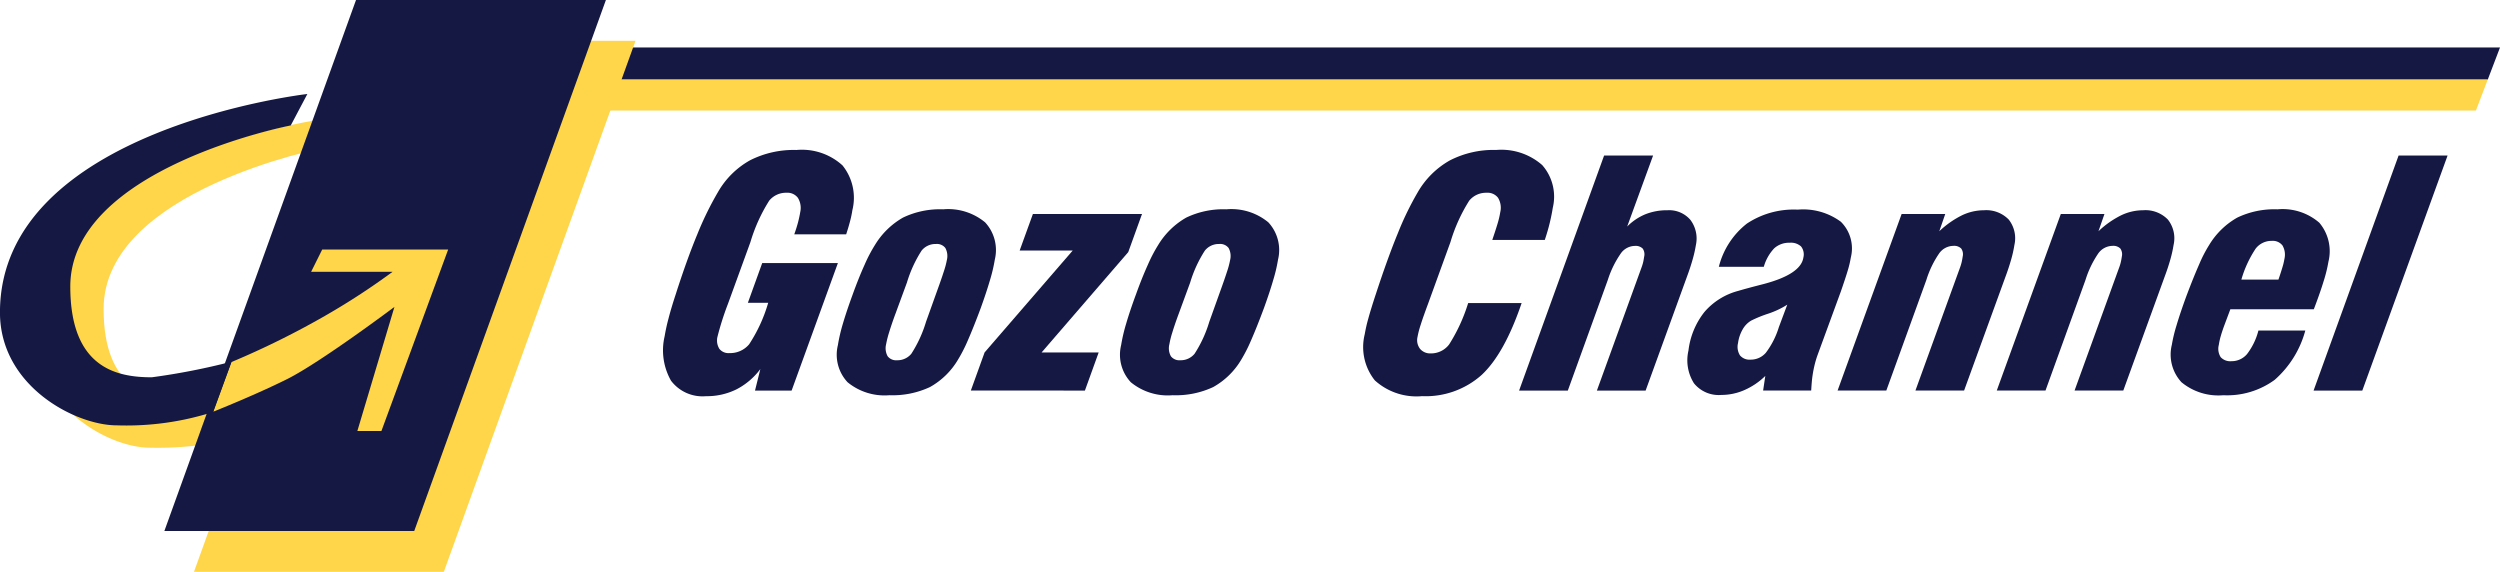
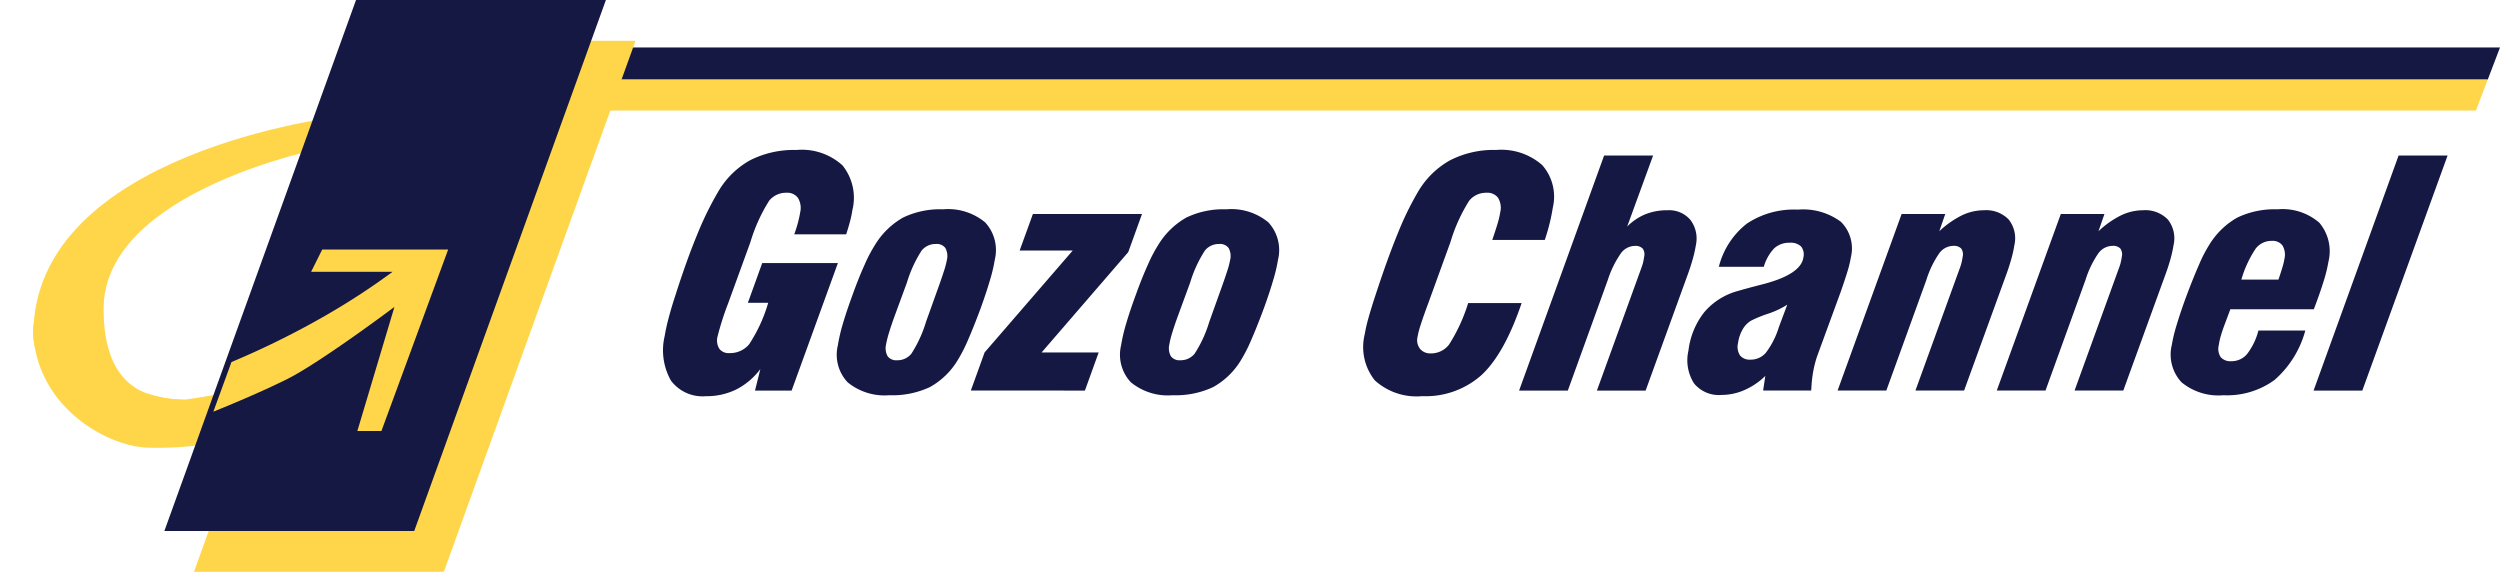
<svg xmlns="http://www.w3.org/2000/svg" width="236" height="53.979" viewBox="0 0 236 53.979">
  <defs>
    <clipPath id="clip-path">
      <path id="Path_3" data-name="Path 3" d="M0-2.438h236v-53.978H0z" transform="translate(0 56.416)" fill="none" />
    </clipPath>
  </defs>
  <g id="Group_23" data-name="Group 23" transform="translate(0 56.416)">
    <g id="Group_3" data-name="Group 3" transform="translate(0 -56.416)" clip-path="url(#clip-path)">
      <g id="Group_1" data-name="Group 1" transform="translate(3.144 10.982)">
        <path id="Path_1" data-name="Path 1" d="M-1.31 0l-1.568 2.968s-20.81 4.015-20.81 15.206c0 7.69 4.373 8.569 7.693 8.569 1.575 0-14.33.872-14.33-6.122C-30.325 3.316-1.31 0-1.31 0" transform="translate(30.325)" fill="#ffd64a" />
      </g>
      <g id="Group_2" data-name="Group 2" transform="translate(3.129 30.217)">
        <path id="Path_2" data-name="Path 2" d="M-.648-.339a68.074 68.074 0 0 0 7.876-1.577L5.477 2.978A31.421 31.421 0 0 1-3.966 4.2c-3.841 0-10.547-3.68-11.01-10.658-.349-5.254 5.244 6.119 14.328 6.119" transform="translate(14.991 7.846)" fill="#ffd64a" />
      </g>
    </g>
    <g id="Group_4" data-name="Group 4" transform="translate(57.153 -51.933)">
      <path id="Path_4" data-name="Path 4" d="M-.052 0l-1.156 3.031h177.691L177.639 0z" transform="translate(1.208)" fill="#141843" />
    </g>
    <g id="Group_5" data-name="Group 5" transform="translate(56.076 -48.901)">
      <path id="Path_5" data-name="Path 5" d="M-.05 0H177.6l-1.113 2.921H-1.164z" transform="translate(1.164)" fill="#ffd64a" />
    </g>
    <g id="Group_6" data-name="Group 6" transform="translate(18.311 -52.566)">
      <path id="Path_6" data-name="Path 6" d="M-.817 0L-18.91 50.128H4.677L22.773 0z" transform="translate(18.91)" fill="#ffd64a" />
    </g>
    <g id="Group_7" data-name="Group 7" transform="translate(15.515 -56.416)">
      <path id="Path_7" data-name="Path 7" d="M-.817 0L-18.91 50.129H4.677L22.772 0z" transform="translate(18.91)" fill="#141843" />
    </g>
    <g id="Group_12" data-name="Group 12" transform="translate(0 -56.416)" clip-path="url(#clip-path)">
      <g id="Group_8" data-name="Group 8" transform="translate(20.14 23.555)">
        <path id="Path_8" data-name="Path 8" d="M-.464 0h11.89l-6.3 17.129H2.854l3.5-11.713s-6.972 5.239-10.136 6.819c-3.008 1.5-6.959 3.072-6.959 3.072l1.711-4.685a79.24 79.24 0 0 0 9.087-4.51A66.341 66.341 0 0 0 6.182 2.1H-1.51z" transform="translate(10.741)" fill="#ffd64a" />
      </g>
      <g id="Group_9" data-name="Group 9" transform="translate(0 8.873)">
-         <path id="Path_9" data-name="Path 9" d="M-1.31 0l-1.568 2.969s-20.811 4.014-20.811 15.205c0 7.689 4.373 8.569 7.692 8.569a63.22 63.22 0 0 0 7.52-1.472l-1.741 4.75a26.809 26.809 0 0 1-9.1 1.258c-3.841 0-11.01-3.665-11.01-10.659C-30.325 3.318-1.31 0-1.31 0" transform="translate(30.325)" fill="#141843" />
-       </g>
+         </g>
      <g id="Group_10" data-name="Group 10" transform="translate(62.629 14.155)">
        <path id="Path_10" data-name="Path 10" d="M-.413-.934A6.567 6.567 0 0 1-2.675.986a6.306 6.306 0 0 1-2.863.641A3.728 3.728 0 0 1-8.847.164a5.808 5.808 0 0 1-.6-4.2A17.012 17.012 0 0 1-9.084-5.7c.17-.662.4-1.428.683-2.291q1.056-3.3 2.047-5.688a30.144 30.144 0 0 1 1.932-3.947 7.947 7.947 0 0 1 3.039-3.017 9.124 9.124 0 0 1 4.375-.972 5.7 5.7 0 0 1 4.347 1.453 4.871 4.871 0 0 1 .934 4.236 9.467 9.467 0 0 1-.2.972c-.094.369-.221.8-.383 1.3h-4.9q.221-.62.361-1.153c.09-.356.158-.669.2-.938a1.819 1.819 0 0 0-.217-1.348 1.236 1.236 0 0 0-1.078-.484 2.048 2.048 0 0 0-1.631.744 15.615 15.615 0 0 0-1.775 3.915l-2.11 5.8-.044.115a27.152 27.152 0 0 0-.959 3.031 1.488 1.488 0 0 0 .183 1.131 1.091 1.091 0 0 0 .941.4 2.34 2.34 0 0 0 1.867-.83 14.421 14.421 0 0 0 1.8-3.917h-1.919l1.354-3.752h7.144L2.538 1.1H-.918z" transform="translate(9.561 21.618)" fill="#141843" />
      </g>
      <g id="Group_11" data-name="Group 11" transform="translate(79.019 19.759)">
        <path id="Path_11" data-name="Path 11" d="M0-.579A16.166 16.166 0 0 1 .47-2.6q.356-1.21.916-2.735.57-1.583 1.139-2.844A13.772 13.772 0 0 1 3.5-10.04a7.351 7.351 0 0 1 2.657-2.592 8.115 8.115 0 0 1 3.785-.777 5.462 5.462 0 0 1 3.958 1.232 3.847 3.847 0 0 1 .915 3.519 14.982 14.982 0 0 1-.457 1.937q-.339 1.16-.88 2.657-.677 1.814-1.21 3.03A14.129 14.129 0 0 1 11.33.8a7.064 7.064 0 0 1-2.641 2.572 8.324 8.324 0 0 1-3.825.769A5.5 5.5 0 0 1 .919 2.918 3.8 3.8 0 0 1 0-.579M6.521-6.5L5.427-3.523q-.362.977-.59 1.734a9.082 9.082 0 0 0-.285 1.13A1.551 1.551 0 0 0 4.7.464a1.013 1.013 0 0 0 .894.376A1.69 1.69 0 0 0 6.936.226a11.773 11.773 0 0 0 1.386-3.017l1.062-2.966q.395-1.081.625-1.807a7.62 7.62 0 0 0 .281-1.059 1.587 1.587 0 0 0-.145-1.137 1.009 1.009 0 0 0-.893-.375 1.679 1.679 0 0 0-1.345.62A11.845 11.845 0 0 0 6.521-6.5" transform="translate(.076 13.409)" fill="#141843" />
      </g>
    </g>
    <g id="Group_13" data-name="Group 13" transform="translate(91.647 -36.214)">
      <path id="Path_13" data-name="Path 13" d="M0-.753l1.3-3.6 8.317-9.617H4.608l1.251-3.451h10.3l-1.3 3.6-8.178 9.47h5.387l-1.3 3.6z" transform="translate(0 17.419)" fill="#141843" />
    </g>
    <g id="Group_21" data-name="Group 21" transform="translate(0 -56.416)" clip-path="url(#clip-path)">
      <g id="Group_14" data-name="Group 14" transform="translate(105.757 19.759)">
        <path id="Path_14" data-name="Path 14" d="M0-.579A16.051 16.051 0 0 1 .472-2.6q.353-1.21.916-2.735.567-1.583 1.139-2.844A13.806 13.806 0 0 1 3.5-10.04a7.34 7.34 0 0 1 2.659-2.592 8.1 8.1 0 0 1 3.783-.777 5.464 5.464 0 0 1 3.958 1.232 3.846 3.846 0 0 1 .913 3.519 14.669 14.669 0 0 1-.457 1.937q-.336 1.16-.88 2.657-.675 1.814-1.21 3.03A14.413 14.413 0 0 1 11.332.8a7.078 7.078 0 0 1-2.641 2.572 8.324 8.324 0 0 1-3.825.769A5.5 5.5 0 0 1 .919 2.918 3.8 3.8 0 0 1 0-.579M6.521-6.5L5.428-3.523q-.362.977-.592 1.734a8.664 8.664 0 0 0-.282 1.13A1.561 1.561 0 0 0 4.7.464a1.015 1.015 0 0 0 .894.376A1.687 1.687 0 0 0 6.936.226a11.687 11.687 0 0 0 1.388-3.017l1.062-2.966q.392-1.081.625-1.807a7.68 7.68 0 0 0 .279-1.059 1.577 1.577 0 0 0-.145-1.137 1.007 1.007 0 0 0-.893-.375 1.678 1.678 0 0 0-1.343.62A11.826 11.826 0 0 0 6.521-6.5" transform="translate(.076 13.409)" fill="#141843" />
      </g>
      <g id="Group_15" data-name="Group 15" transform="translate(128.73 14.155)">
        <path id="Path_15" data-name="Path 15" d="M-.673-.653Q-2.3 4.134-4.451 6.135a7.932 7.932 0 0 1-5.625 2 5.842 5.842 0 0 1-4.456-1.49 5.032 5.032 0 0 1-.951-4.358 13.723 13.723 0 0 1 .323-1.43q.244-.9.719-2.34 1.117-3.411 2.082-5.76a28.7 28.7 0 0 1 1.865-3.845 8.065 8.065 0 0 1 3.046-3.032 9.032 9.032 0 0 1 4.37-.986 5.849 5.849 0 0 1 4.346 1.426 4.507 4.507 0 0 1 1 4.032q-.1.647-.283 1.411t-.472 1.626h-4.957c.2-.587.369-1.1.5-1.543a8.186 8.186 0 0 0 .254-1.08 1.811 1.811 0 0 0-.21-1.356 1.242 1.242 0 0 0-1.087-.475 2.049 2.049 0 0 0-1.63.741 15.625 15.625 0 0 0-1.774 3.913L-9.5-.6c-.3.808-.538 1.473-.7 1.992a8.539 8.539 0 0 0-.305 1.169 1.346 1.346 0 0 0 .245 1.111 1.252 1.252 0 0 0 1.019.428 2.135 2.135 0 0 0 1.727-.851A16.076 16.076 0 0 0-5.72-.653z" transform="translate(15.585 15.107)" fill="#141843" />
      </g>
      <g id="Group_16" data-name="Group 16" transform="translate(143.403 14.685)">
        <path id="Path_16" data-name="Path 16" d="M0-1l8.024-22.185h4.625l-2.446 6.7a5.228 5.228 0 0 1 1.716-1.158A5.482 5.482 0 0 1 14-18.022a2.643 2.643 0 0 1 2.168.906 2.916 2.916 0 0 1 .522 2.375 11.638 11.638 0 0 1-.305 1.352q-.218.776-.529 1.611L11.944-1h-4.6l4.227-11.656c.048-.134.091-.268.125-.4s.07-.327.108-.577a.951.951 0 0 0-.136-.771.949.949 0 0 0-.749-.252 1.657 1.657 0 0 0-1.3.685 9.355 9.355 0 0 0-1.244 2.527L4.6-1z" transform="translate(0 23.185)" fill="#141843" />
      </g>
      <g id="Group_17" data-name="Group 17" transform="translate(159.31 19.789)">
        <path id="Path_17" data-name="Path 17" d="M-.331-.709A6.581 6.581 0 0 1-2.3.625a5.387 5.387 0 0 1-2.182.461 3 3 0 0 1-2.583-1.1A4.057 4.057 0 0 1-7.586-3.1a7.25 7.25 0 0 1 1.5-3.634A6.322 6.322 0 0 1-2.9-8.732q.817-.244 2.237-.606 3.684-.934 3.926-2.547a1.213 1.213 0 0 0-.218-1.044 1.4 1.4 0 0 0-1.072-.351 2.075 2.075 0 0 0-1.462.524 4.2 4.2 0 0 0-.984 1.746h-4.244a7.489 7.489 0 0 1 2.649-4.08 8.008 8.008 0 0 1 4.8-1.317A5.992 5.992 0 0 1 6.8-15.263a3.539 3.539 0 0 1 .942 3.377 9.362 9.362 0 0 1-.266 1.145q-.194.67-.678 2.067L4.634-2.767a9.21 9.21 0 0 0-.294.95 10.692 10.692 0 0 0-.208 1.051c-.03.191-.055.407-.076.647S4.018.385 4 .672H-.537zm2.074-6.727a8.107 8.107 0 0 1-1.823.858 11.766 11.766 0 0 0-1.573.641 2.2 2.2 0 0 0-.813.83 3.527 3.527 0 0 0-.441 1.3 1.505 1.505 0 0 0 .186 1.161 1.172 1.172 0 0 0 .994.4A1.874 1.874 0 0 0-.276-2.9 7.778 7.778 0 0 0 .95-5.318z" transform="translate(7.666 16.407)" fill="#141843" />
      </g>
      <g id="Group_18" data-name="Group 18" transform="translate(173.469 19.848)">
        <path id="Path_18" data-name="Path 18" d="M0-.769l6.045-16.666h4.118L9.6-15.808a8.816 8.816 0 0 1 2.148-1.507 4.84 4.84 0 0 1 2.067-.474 2.955 2.955 0 0 1 2.337.876 2.849 2.849 0 0 1 .539 2.4 11.208 11.208 0 0 1-.3 1.352 20.927 20.927 0 0 1-.529 1.611L11.942-.769H7.348l4.226-11.656a4.236 4.236 0 0 0 .124-.41 5.545 5.545 0 0 0 .108-.569.951.951 0 0 0-.136-.771.948.948 0 0 0-.749-.252 1.668 1.668 0 0 0-1.329.705 9.242 9.242 0 0 0-1.21 2.507L4.6-.769z" transform="translate(0 17.789)" fill="#141843" />
      </g>
      <g id="Group_19" data-name="Group 19" transform="translate(188.495 19.848)">
        <path id="Path_19" data-name="Path 19" d="M0-.769l6.045-16.666h4.12L9.6-15.808a8.744 8.744 0 0 1 2.148-1.507 4.824 4.824 0 0 1 2.063-.474 2.954 2.954 0 0 1 2.339.876 2.843 2.843 0 0 1 .541 2.4 11.589 11.589 0 0 1-.3 1.352q-.218.776-.531 1.611L11.944-.769h-4.6l4.226-11.656a3.993 3.993 0 0 0 .126-.41 5.545 5.545 0 0 0 .108-.569.958.958 0 0 0-.138-.771.94.94 0 0 0-.747-.252 1.674 1.674 0 0 0-1.331.705 9.3 9.3 0 0 0-1.21 2.507L4.6-.769z" transform="translate(0 17.789)" fill="#141843" />
      </g>
      <g id="Group_20" data-name="Group 20" transform="translate(204.95 19.76)">
        <path id="Path_20" data-name="Path 20" d="M-.3-.3h3.5c.154-.442.276-.827.373-1.152a5.9 5.9 0 0 0 .191-.794 1.732 1.732 0 0 0-.182-1.28 1.157 1.157 0 0 0-1.012-.432 1.878 1.878 0 0 0-1.517.728A10.555 10.555 0 0 0-.3-.3m6.037 4.808a9.473 9.473 0 0 1-2.889 4.651A7.6 7.6 0 0 1-2 10.613a5.472 5.472 0 0 1-3.95-1.225 3.842 3.842 0 0 1-.914-3.528A14.5 14.5 0 0 1-6.414 4q.336-1.137.92-2.735.673-1.785 1.209-3a12.645 12.645 0 0 1 .945-1.833A7.306 7.306 0 0 1-.677-6.16a8.132 8.132 0 0 1 3.791-.777A5.29 5.29 0 0 1 7.061-5.67a4.159 4.159 0 0 1 .858 3.684 13.248 13.248 0 0 1-.445 1.812Q7.133.946 6.54 2.5h-7.88l-.529 1.413c-.142.377-.263.73-.36 1.063a6.483 6.483 0 0 0-.2.889 1.47 1.47 0 0 0 .179 1.156 1.224 1.224 0 0 0 1.012.379 1.9 1.9 0 0 0 1.475-.673A6.153 6.153 0 0 0 1.31 4.508z" transform="translate(6.934 6.937)" fill="#141843" />
      </g>
    </g>
    <g id="Group_22" data-name="Group 22" transform="translate(218.402 -41.731)">
      <path id="Path_22" data-name="Path 22" d="M0-1l8.024-22.185h4.625L4.6-1z" transform="translate(0 23.185)" fill="#141843" />
    </g>
  </g>
</svg>